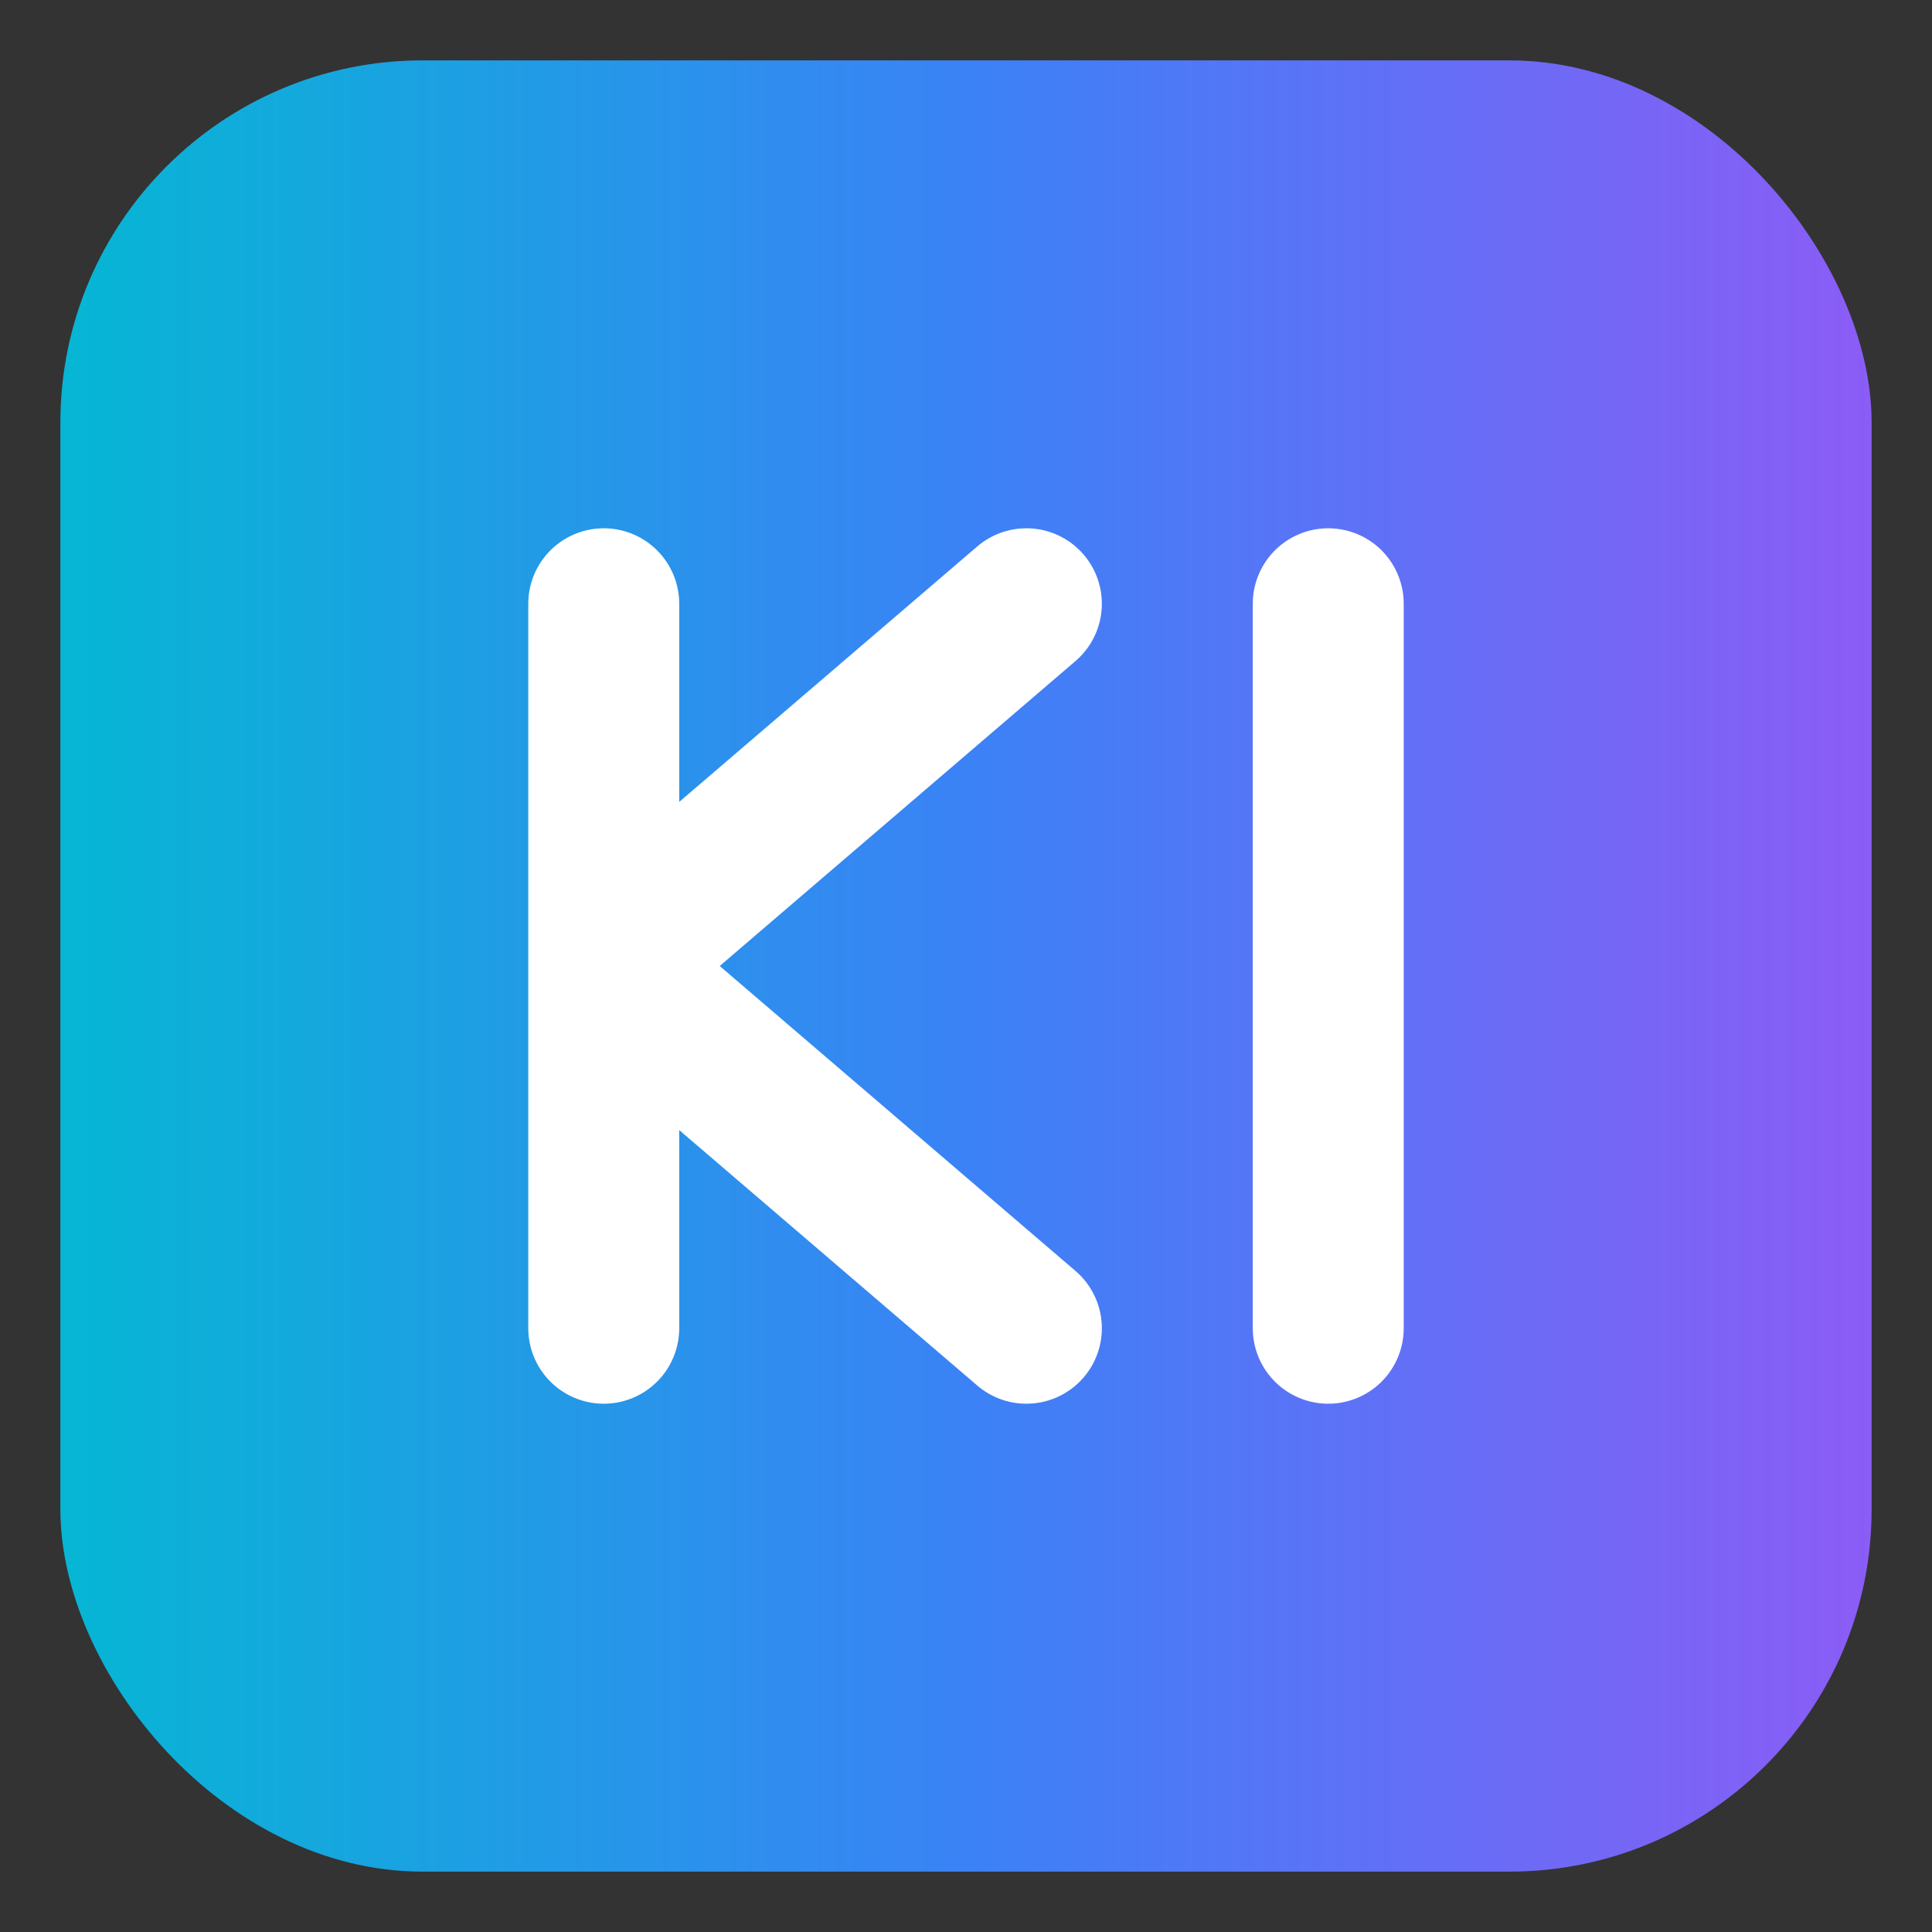
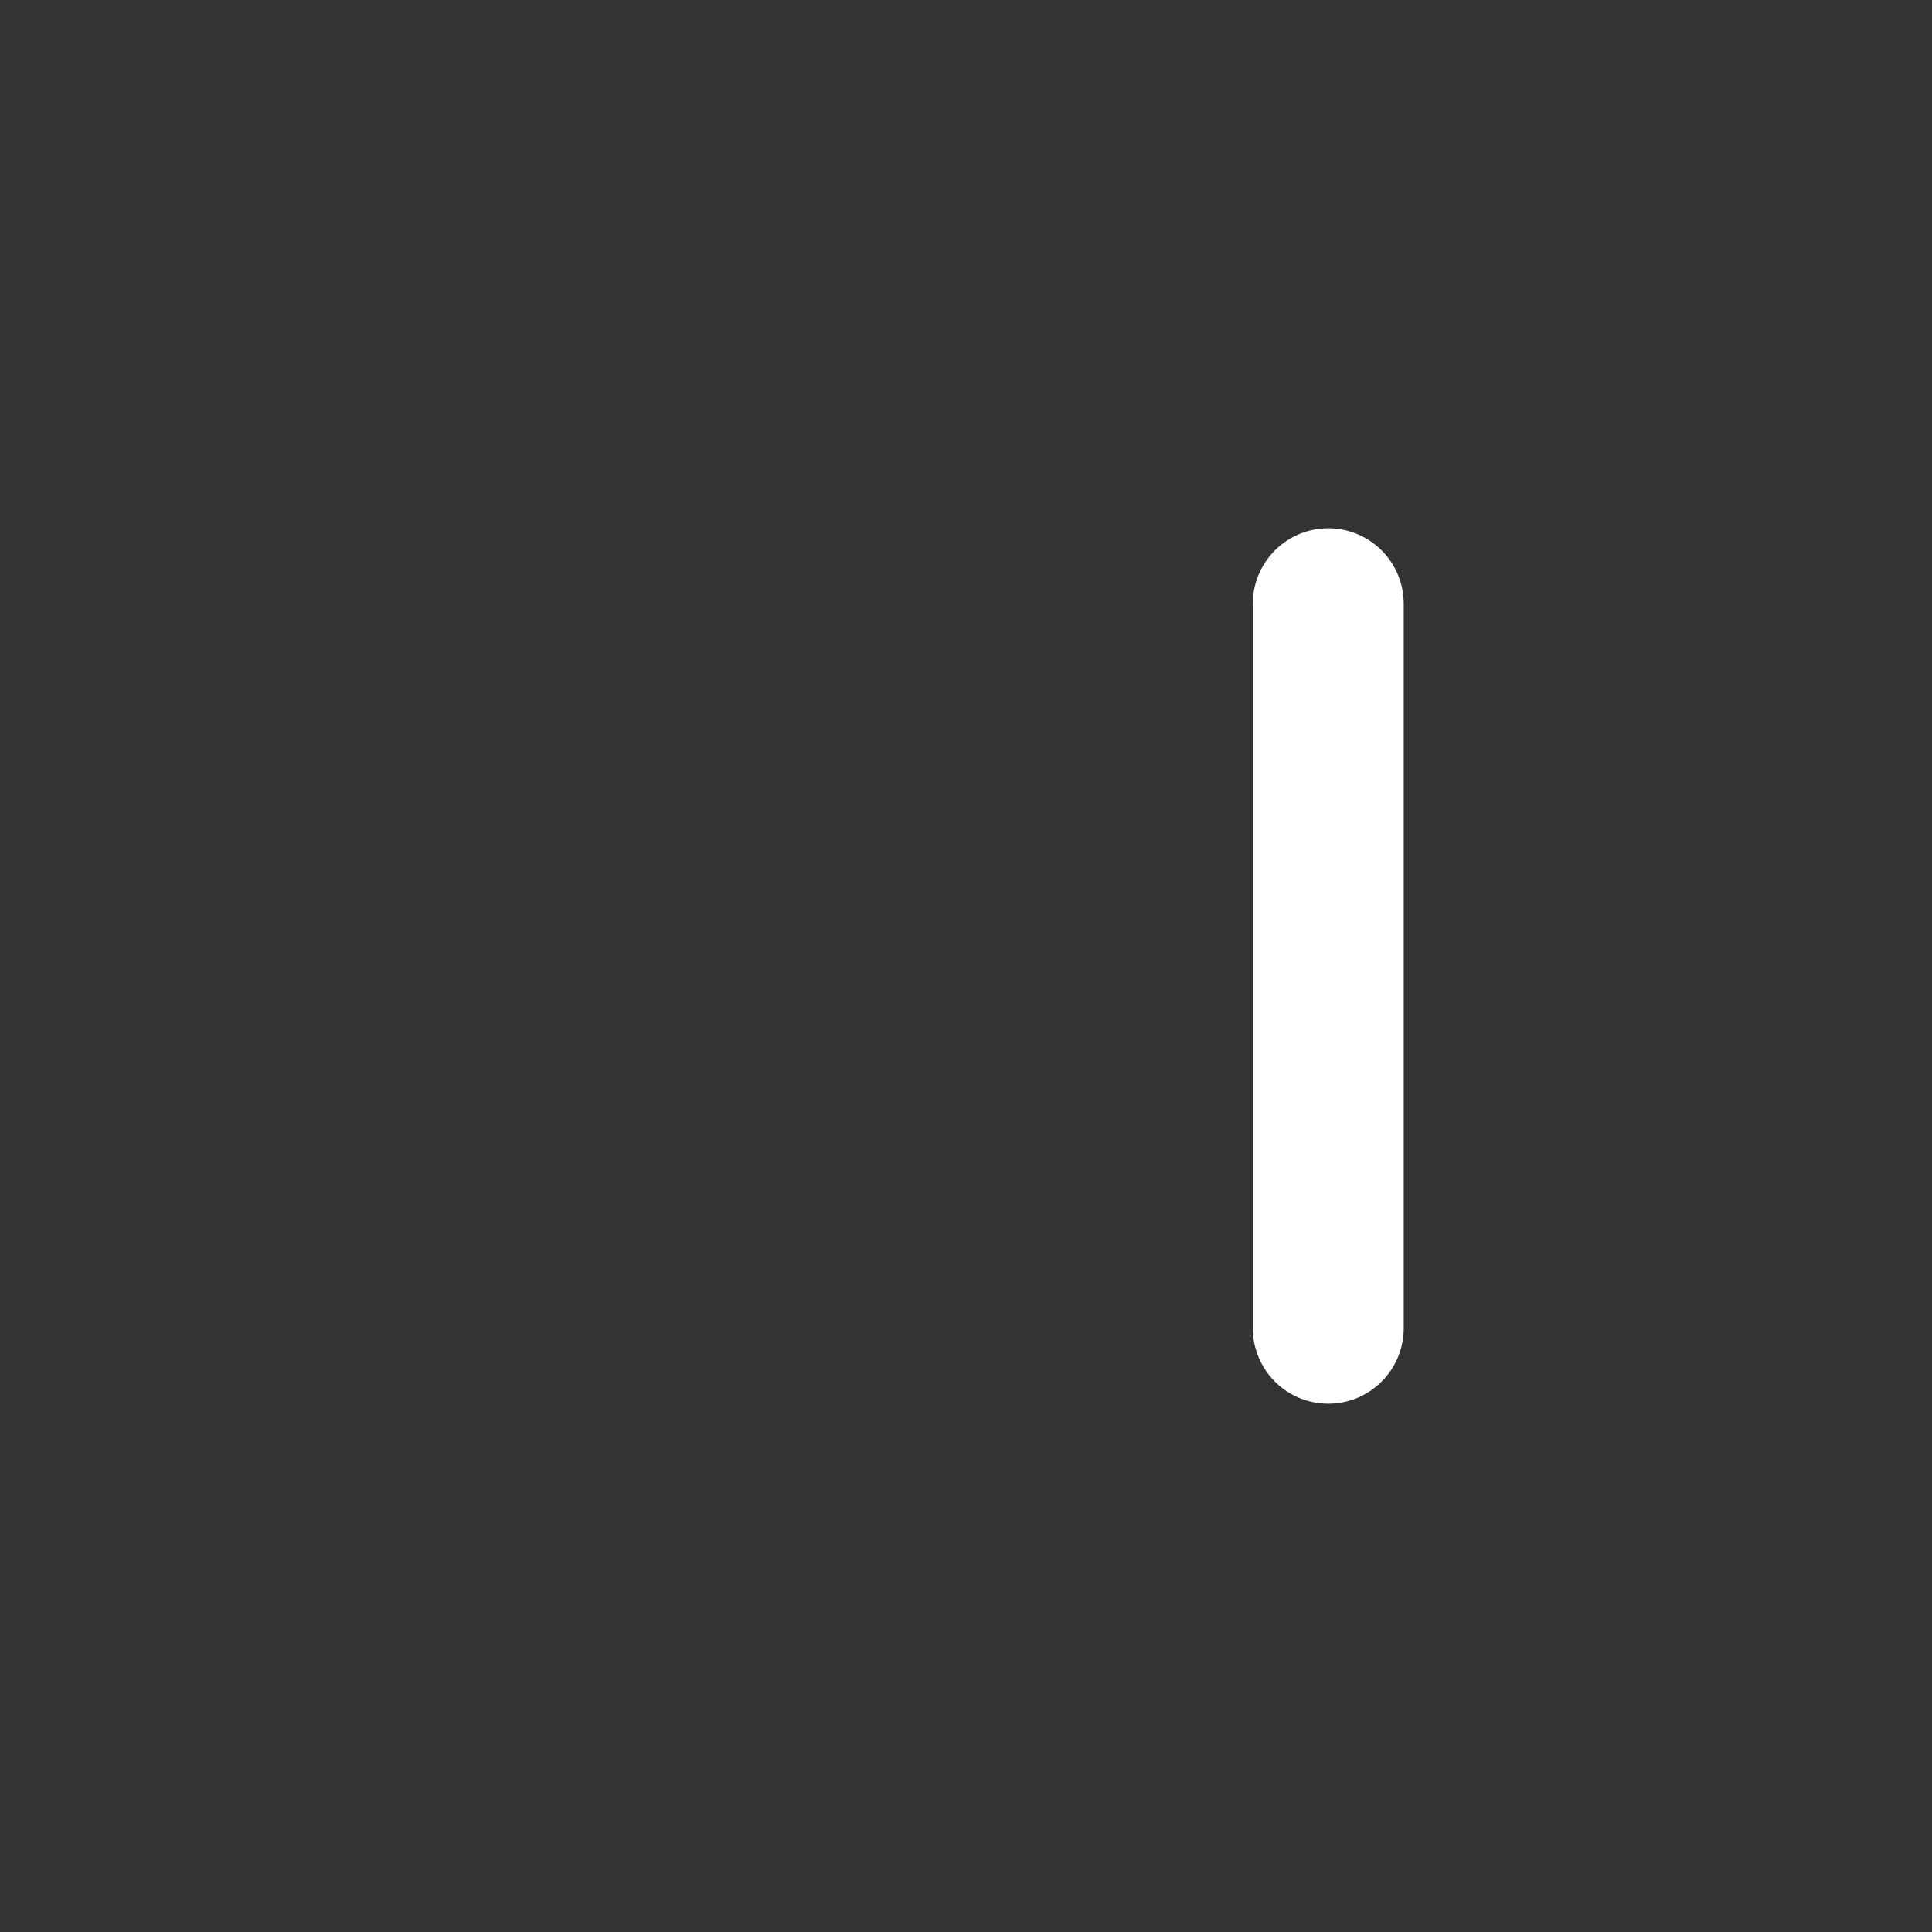
<svg xmlns="http://www.w3.org/2000/svg" width="32" height="32" viewBox="0 0 64 64" role="img" aria-labelledby="title desc">
  <rect x="0" y="0" width="64" height="64" fill="#333333" stroke="none" />
  <title id="title">meineki.news Logo</title>
  <desc id="desc">Rounded gradient square with a white KI monogram, representing clear AI news.</desc>
  <defs>
    <linearGradient id="brandGrad" x1="0%" y1="0%" x2="100%" y2="0%">
      <stop offset="0%" stop-color="#06b6d4" />
      <stop offset="50%" stop-color="#3b82f6" />
      <stop offset="100%" stop-color="#8b5cf6" />
    </linearGradient>
  </defs>
-   <rect x="2" y="2" width="60" height="60" rx="12" fill="url(#brandGrad)" />
  <g stroke="#ffffff" stroke-width="5" stroke-linecap="round" stroke-linejoin="round" fill="none">
-     <path d="M20 44 V20 M20 32 L34 20 M20 32 L34 44" />
    <path d="M44 20 V44" />
  </g>
</svg>